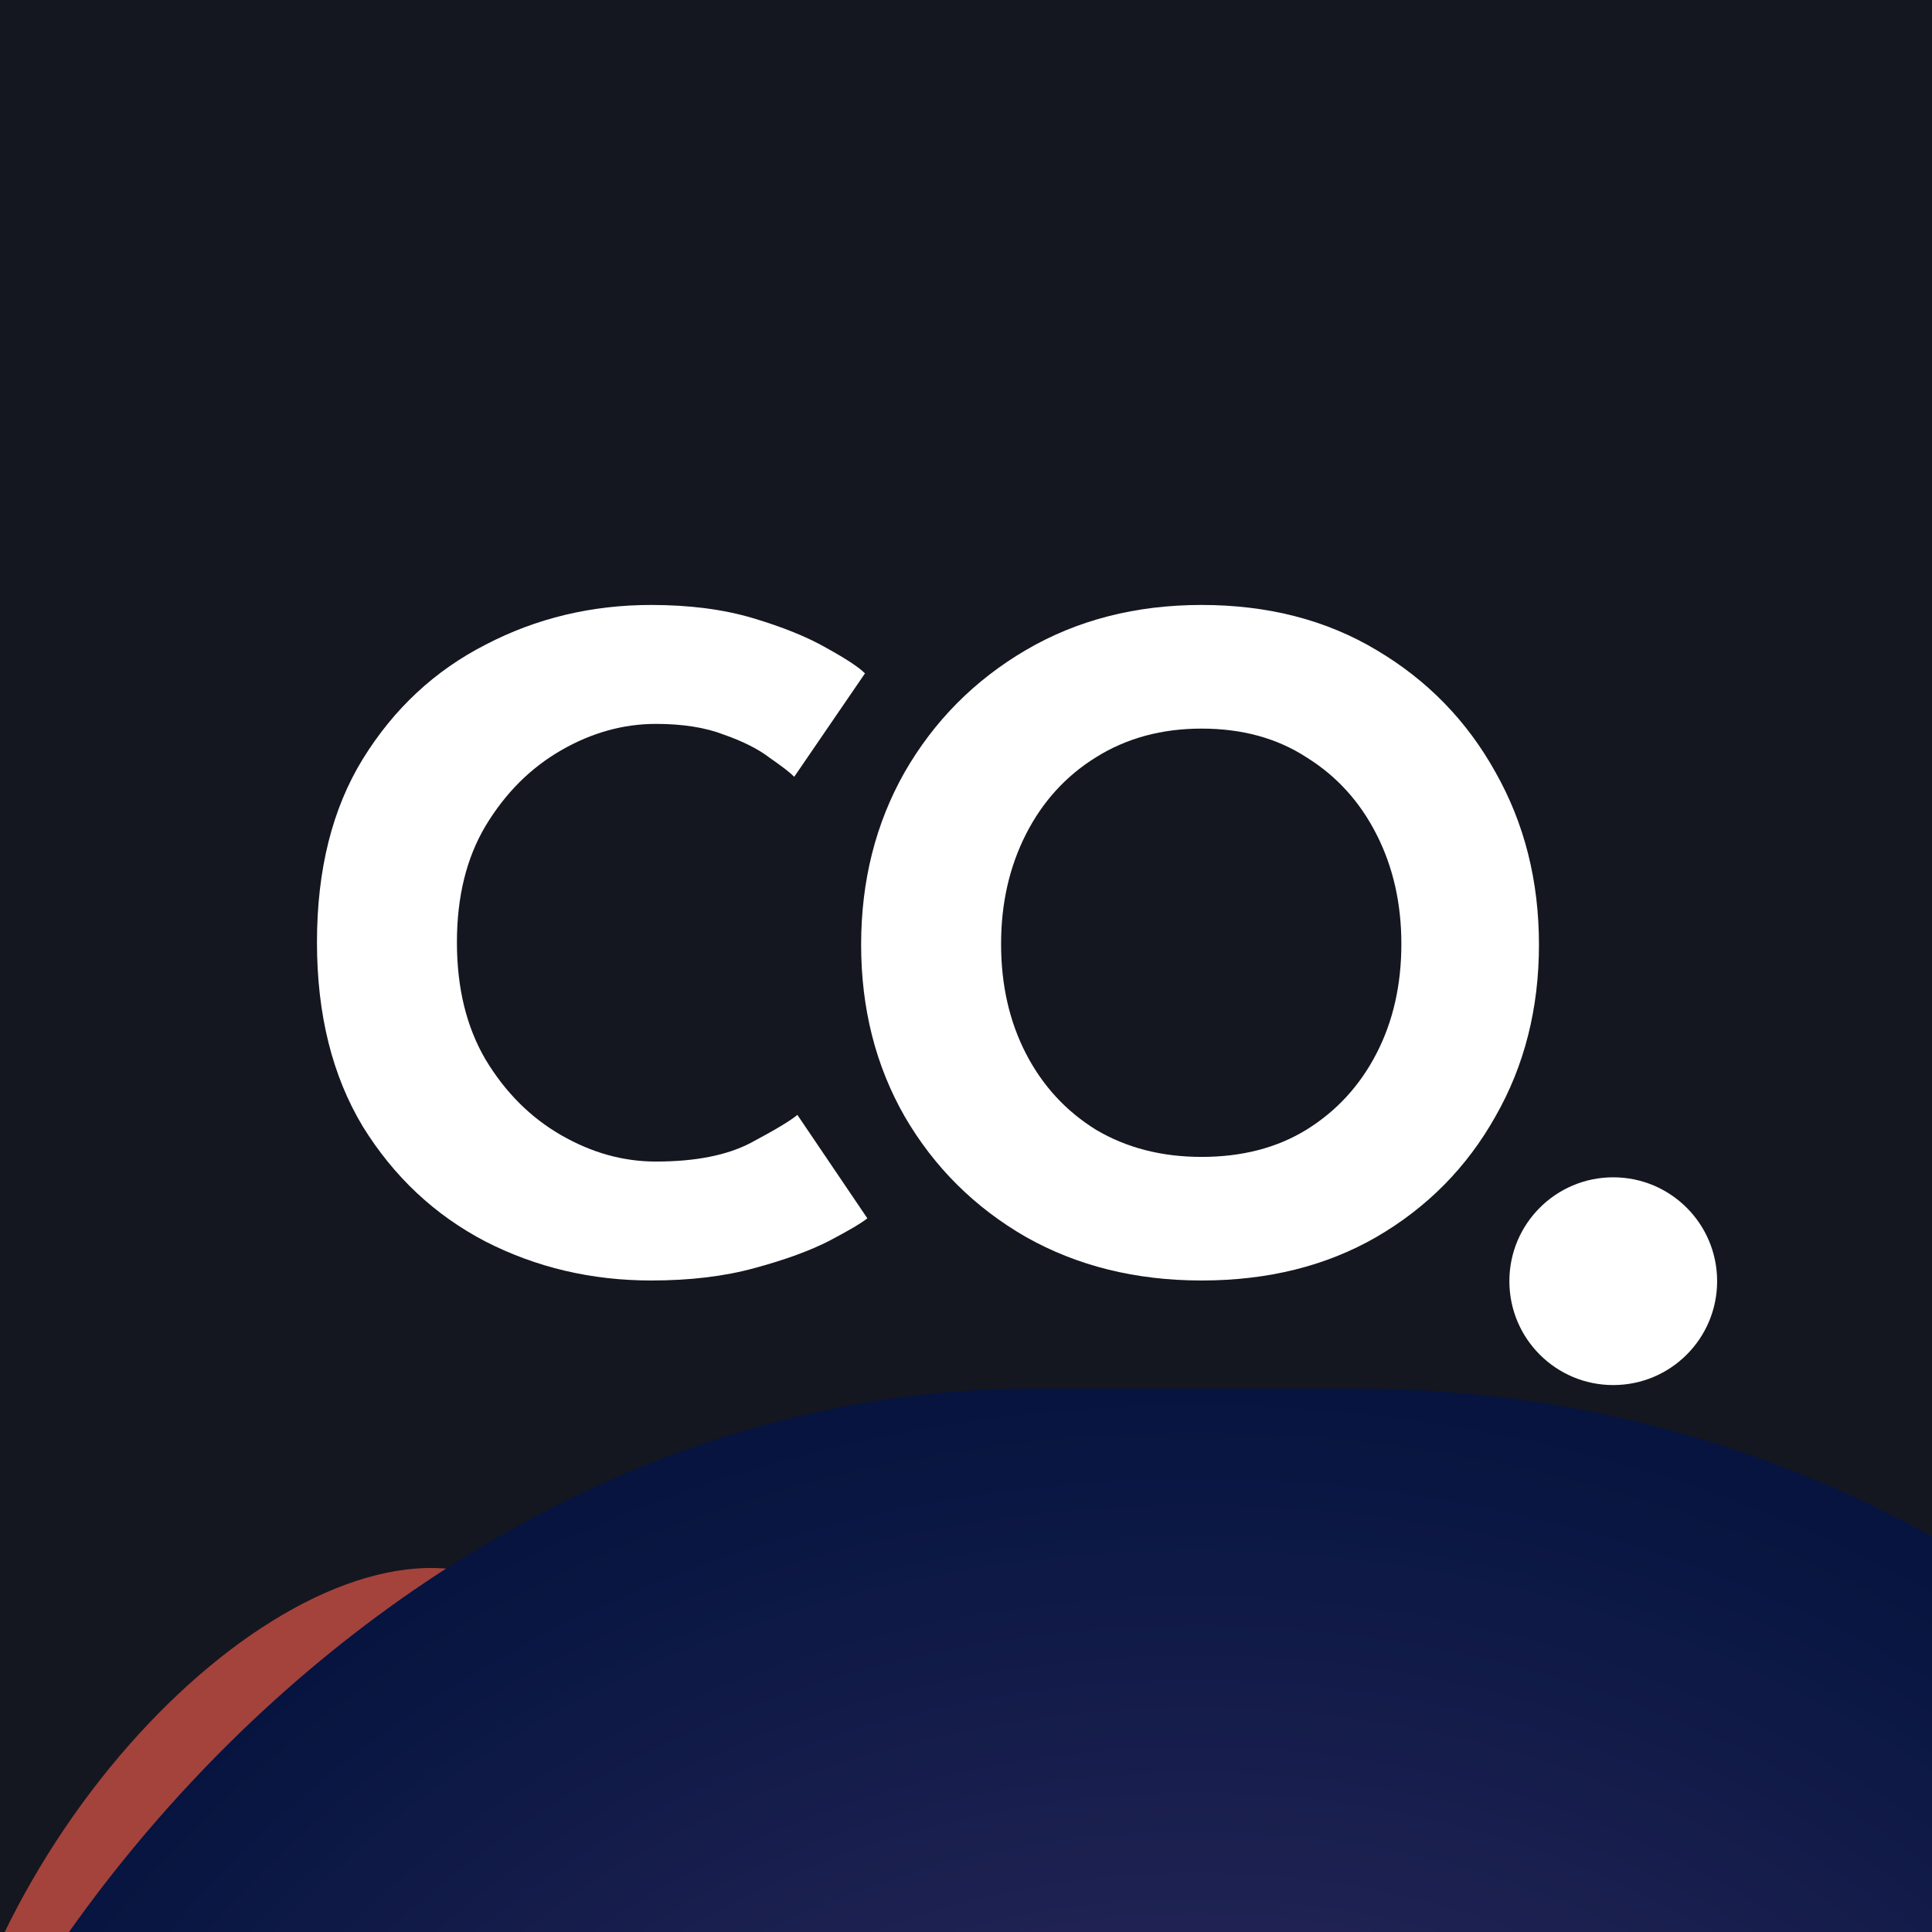
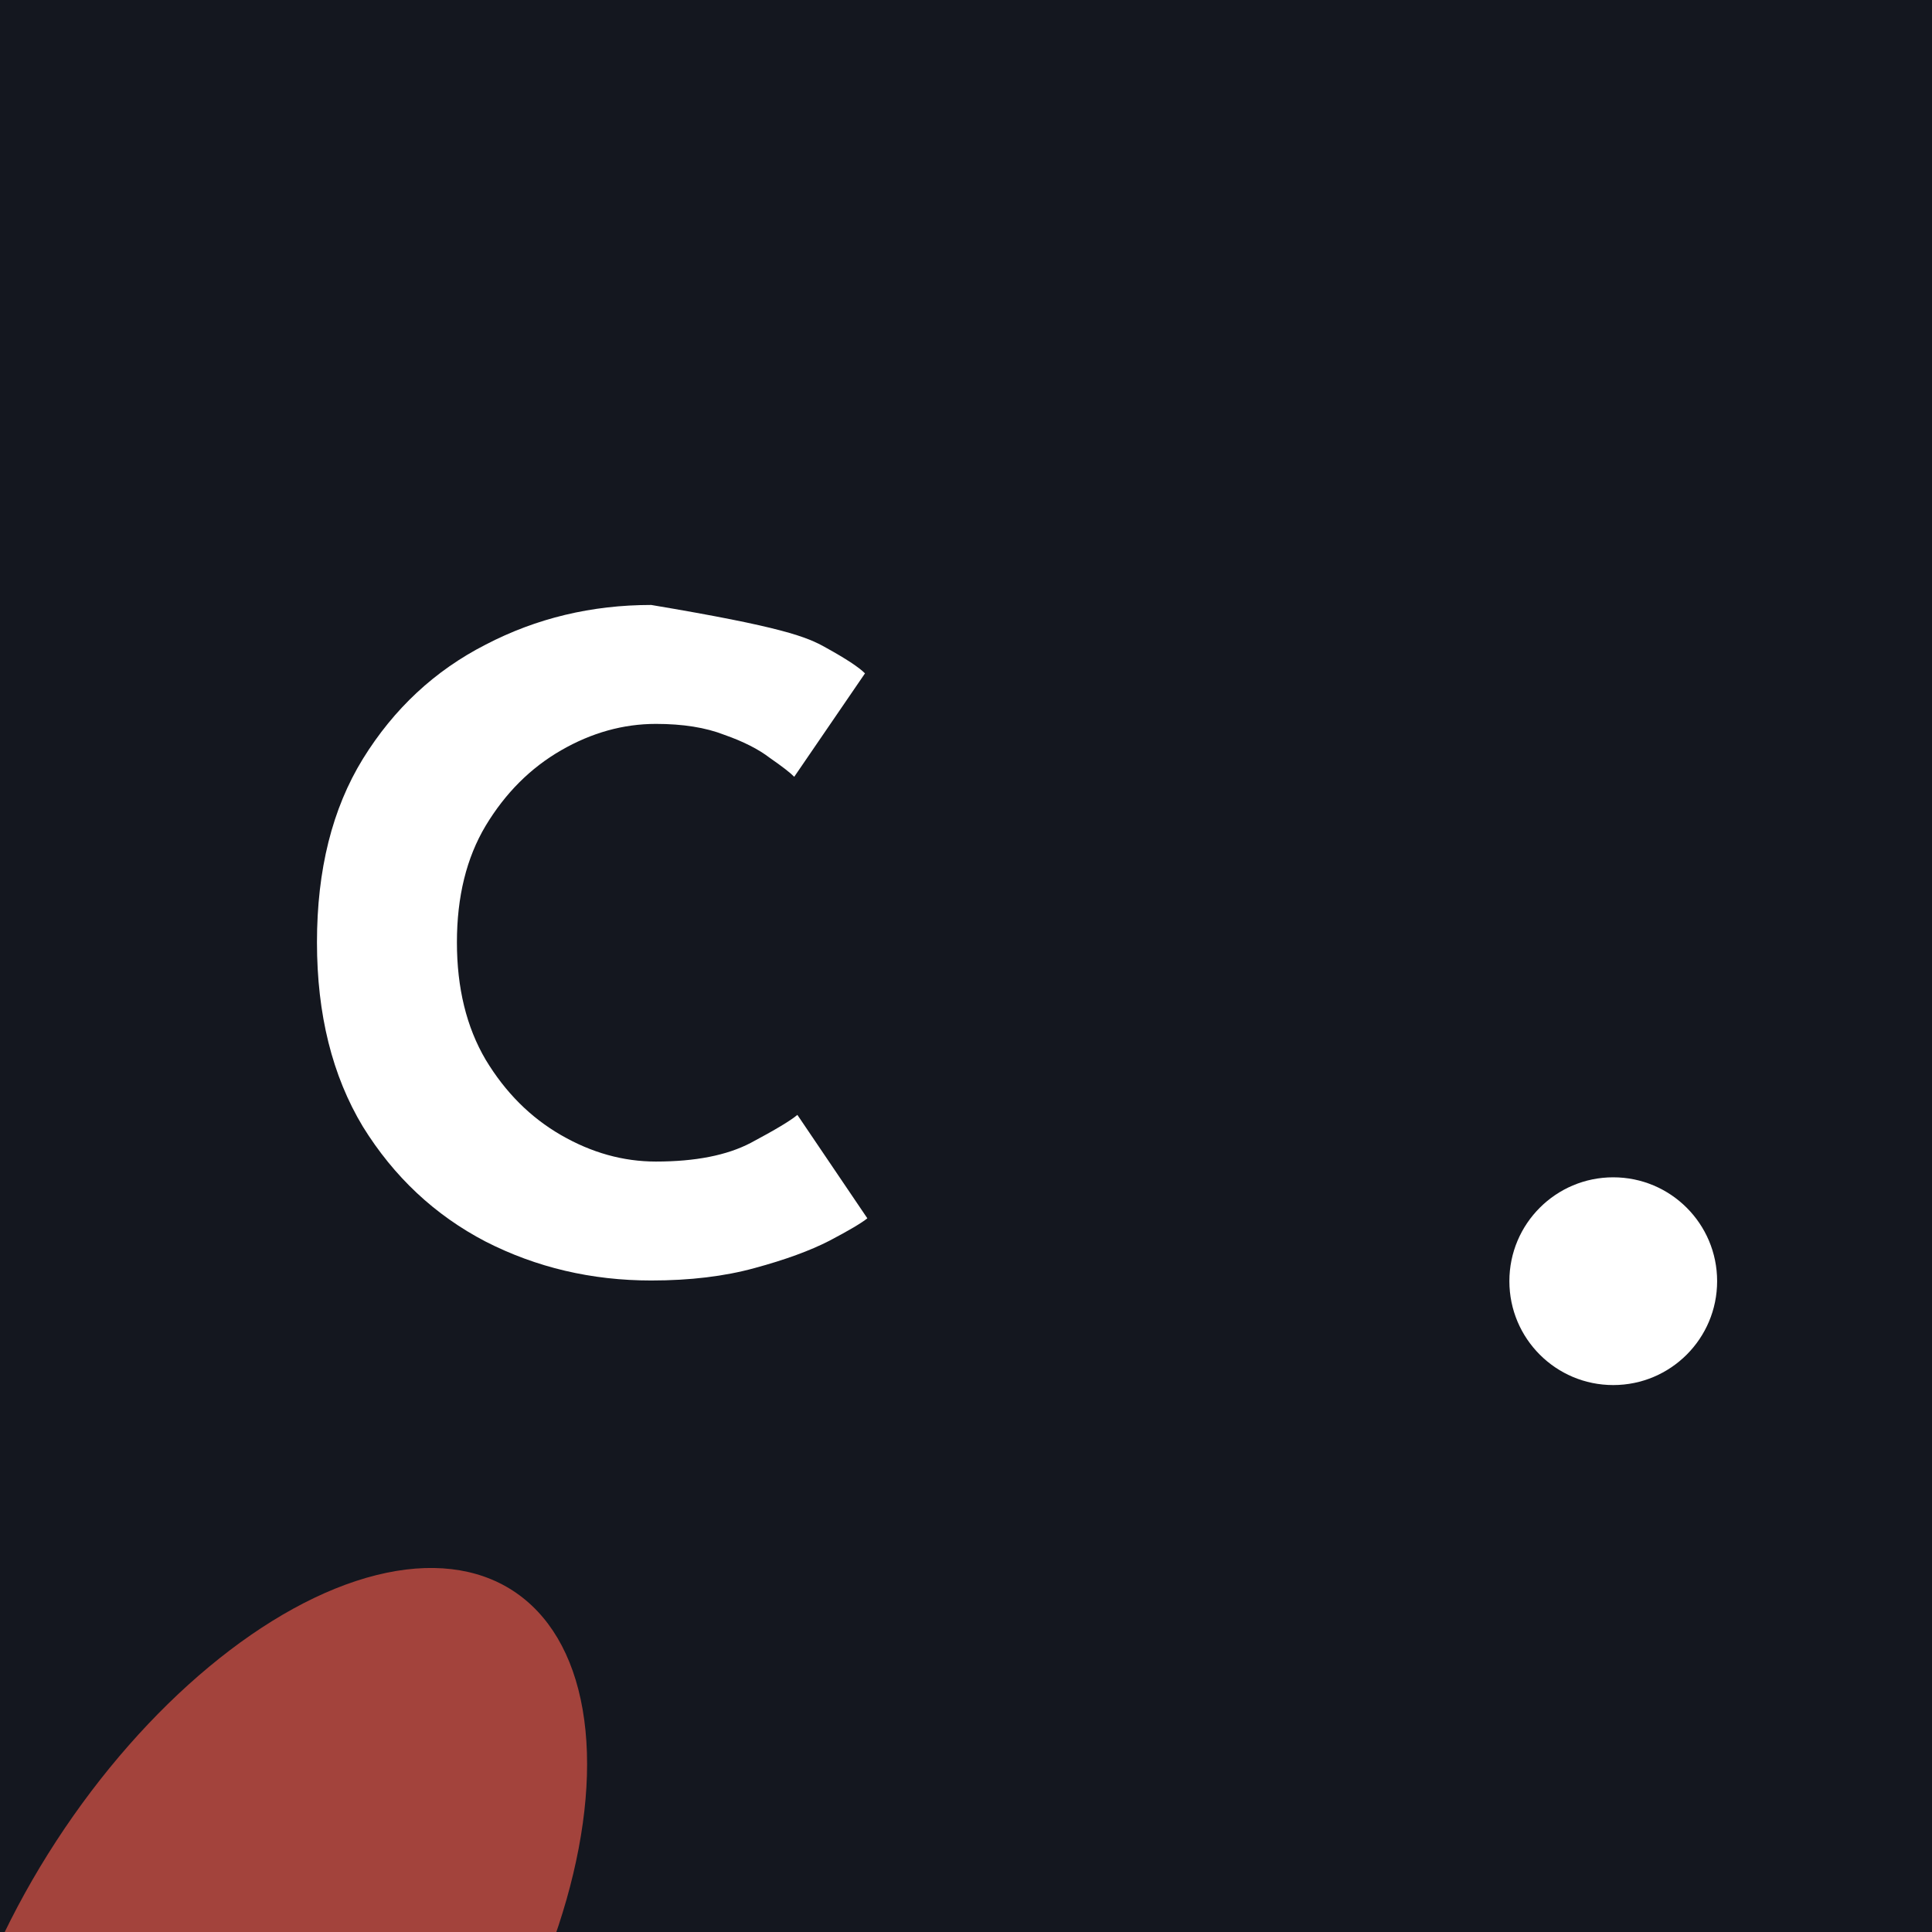
<svg xmlns="http://www.w3.org/2000/svg" width="32" height="32" viewBox="0 0 32 32" fill="none">
  <g clip-path="url(#clip0_2630_17313)">
    <rect width="32" height="32" fill="#14171F" />
    <g opacity="0.7" clip-path="url(#clip1_2630_17313)">
      <g clip-path="url(#clip2_2630_17313)">
        <g filter="url(#filter0_f_2630_17313)">
          <ellipse cx="4.349" cy="32.721" rx="4.079" ry="7.604" transform="rotate(33.057 4.349 32.721)" fill="#DF5548" />
        </g>
      </g>
      <g filter="url(#filter1_f_2630_17313)">
-         <rect width="44.831" height="39.435" rx="19.717" transform="matrix(1 0 0 -1 -2.635 62.435)" fill="url(#paint0_radial_2630_17313)" />
-       </g>
+         </g>
    </g>
    <path d="M28.441 21.22C28.441 22.171 27.671 22.941 26.72 22.941C25.77 22.941 25 22.171 25 21.22C25 20.27 25.77 19.5 26.72 19.5C27.671 19.5 28.441 20.27 28.441 21.22Z" fill="white" />
-     <path d="M10.864 19.239C11.516 19.239 12.04 19.136 12.434 18.93C12.838 18.715 13.095 18.561 13.207 18.466L14.366 20.179C14.271 20.256 14.061 20.381 13.735 20.552C13.417 20.715 13.005 20.866 12.499 21.003C12.001 21.14 11.43 21.209 10.786 21.209C9.799 21.209 8.885 20.994 8.044 20.565C7.203 20.127 6.525 19.492 6.01 18.66C5.503 17.818 5.25 16.801 5.25 15.608C5.25 14.406 5.503 13.394 6.01 12.57C6.525 11.737 7.203 11.106 8.044 10.677C8.885 10.239 9.799 10.02 10.786 10.02C11.421 10.02 11.984 10.093 12.473 10.239C12.962 10.385 13.366 10.548 13.683 10.729C14.009 10.909 14.224 11.05 14.327 11.153L13.155 12.866C13.087 12.797 12.954 12.694 12.756 12.557C12.567 12.411 12.314 12.282 11.997 12.171C11.688 12.05 11.31 11.99 10.864 11.99C10.323 11.99 9.799 12.136 9.293 12.428C8.786 12.72 8.37 13.136 8.044 13.677C7.726 14.209 7.568 14.853 7.568 15.608C7.568 16.363 7.726 17.012 8.044 17.552C8.37 18.093 8.786 18.509 9.293 18.801C9.799 19.093 10.323 19.239 10.864 19.239Z" fill="white" />
-     <path d="M19.902 21.209C18.812 21.209 17.842 20.968 16.992 20.488C16.143 19.999 15.473 19.333 14.984 18.492C14.503 17.651 14.263 16.703 14.263 15.647C14.263 14.591 14.503 13.638 14.984 12.789C15.473 11.939 16.143 11.265 16.992 10.767C17.842 10.269 18.812 10.02 19.902 10.02C21.001 10.02 21.967 10.269 22.799 10.767C23.64 11.265 24.297 11.939 24.769 12.789C25.25 13.638 25.49 14.591 25.49 15.647C25.49 16.703 25.25 17.651 24.769 18.492C24.297 19.333 23.64 19.999 22.799 20.488C21.967 20.968 21.001 21.209 19.902 21.209ZM19.902 19.162C20.572 19.162 21.151 19.012 21.64 18.711C22.138 18.402 22.524 17.982 22.799 17.449C23.074 16.917 23.211 16.312 23.211 15.634C23.211 14.964 23.074 14.359 22.799 13.819C22.524 13.278 22.138 12.853 21.64 12.544C21.151 12.226 20.572 12.068 19.902 12.068C19.241 12.068 18.658 12.226 18.151 12.544C17.653 12.853 17.267 13.278 16.992 13.819C16.718 14.359 16.581 14.964 16.581 15.634C16.581 16.312 16.718 16.917 16.992 17.449C17.267 17.982 17.653 18.402 18.151 18.711C18.658 19.012 19.241 19.162 19.902 19.162Z" fill="white" />
+     <path d="M10.864 19.239C11.516 19.239 12.04 19.136 12.434 18.93C12.838 18.715 13.095 18.561 13.207 18.466L14.366 20.179C14.271 20.256 14.061 20.381 13.735 20.552C13.417 20.715 13.005 20.866 12.499 21.003C12.001 21.14 11.43 21.209 10.786 21.209C9.799 21.209 8.885 20.994 8.044 20.565C7.203 20.127 6.525 19.492 6.01 18.66C5.503 17.818 5.25 16.801 5.25 15.608C5.25 14.406 5.503 13.394 6.01 12.57C6.525 11.737 7.203 11.106 8.044 10.677C8.885 10.239 9.799 10.02 10.786 10.02C12.962 10.385 13.366 10.548 13.683 10.729C14.009 10.909 14.224 11.05 14.327 11.153L13.155 12.866C13.087 12.797 12.954 12.694 12.756 12.557C12.567 12.411 12.314 12.282 11.997 12.171C11.688 12.05 11.31 11.99 10.864 11.99C10.323 11.99 9.799 12.136 9.293 12.428C8.786 12.72 8.37 13.136 8.044 13.677C7.726 14.209 7.568 14.853 7.568 15.608C7.568 16.363 7.726 17.012 8.044 17.552C8.37 18.093 8.786 18.509 9.293 18.801C9.799 19.093 10.323 19.239 10.864 19.239Z" fill="white" />
  </g>
  <defs>
    <filter id="filter0_f_2630_17313" x="-18.136" y="8.859" width="44.971" height="47.725" filterUnits="userSpaceOnUse" color-interpolation-filters="sRGB">
      <feFlood flood-opacity="0" result="BackgroundImageFix" />
      <feBlend mode="normal" in="SourceGraphic" in2="BackgroundImageFix" result="shape" />
      <feGaussianBlur stdDeviation="8.555" result="effect1_foregroundBlur_2630_17313" />
    </filter>
    <filter id="filter1_f_2630_17313" x="-11.921" y="13.715" width="63.403" height="58.006" filterUnits="userSpaceOnUse" color-interpolation-filters="sRGB">
      <feFlood flood-opacity="0" result="BackgroundImageFix" />
      <feBlend mode="normal" in="SourceGraphic" in2="BackgroundImageFix" result="shape" />
      <feGaussianBlur stdDeviation="4.643" result="effect1_foregroundBlur_2630_17313" />
    </filter>
    <radialGradient id="paint0_radial_2630_17313" cx="0" cy="0" r="1" gradientUnits="userSpaceOnUse" gradientTransform="translate(22.416 19.717) rotate(90) scale(19.717 22.416)">
      <stop offset="0.207" stop-color="#CCD9E8" />
      <stop offset="0.486" stop-color="#28296C" />
      <stop offset="1" stop-color="#00134D" />
    </radialGradient>
    <clipPath id="clip0_2630_17313">
      <rect width="32" height="32" fill="white" />
    </clipPath>
    <clipPath id="clip1_2630_17313">
      <rect width="59.775" height="46" fill="white" transform="translate(-10.107 1)" />
    </clipPath>
    <clipPath id="clip2_2630_17313">
      <rect width="102.157" height="68.104" fill="white" transform="translate(-31.443 9.634)" />
    </clipPath>
  </defs>
</svg>